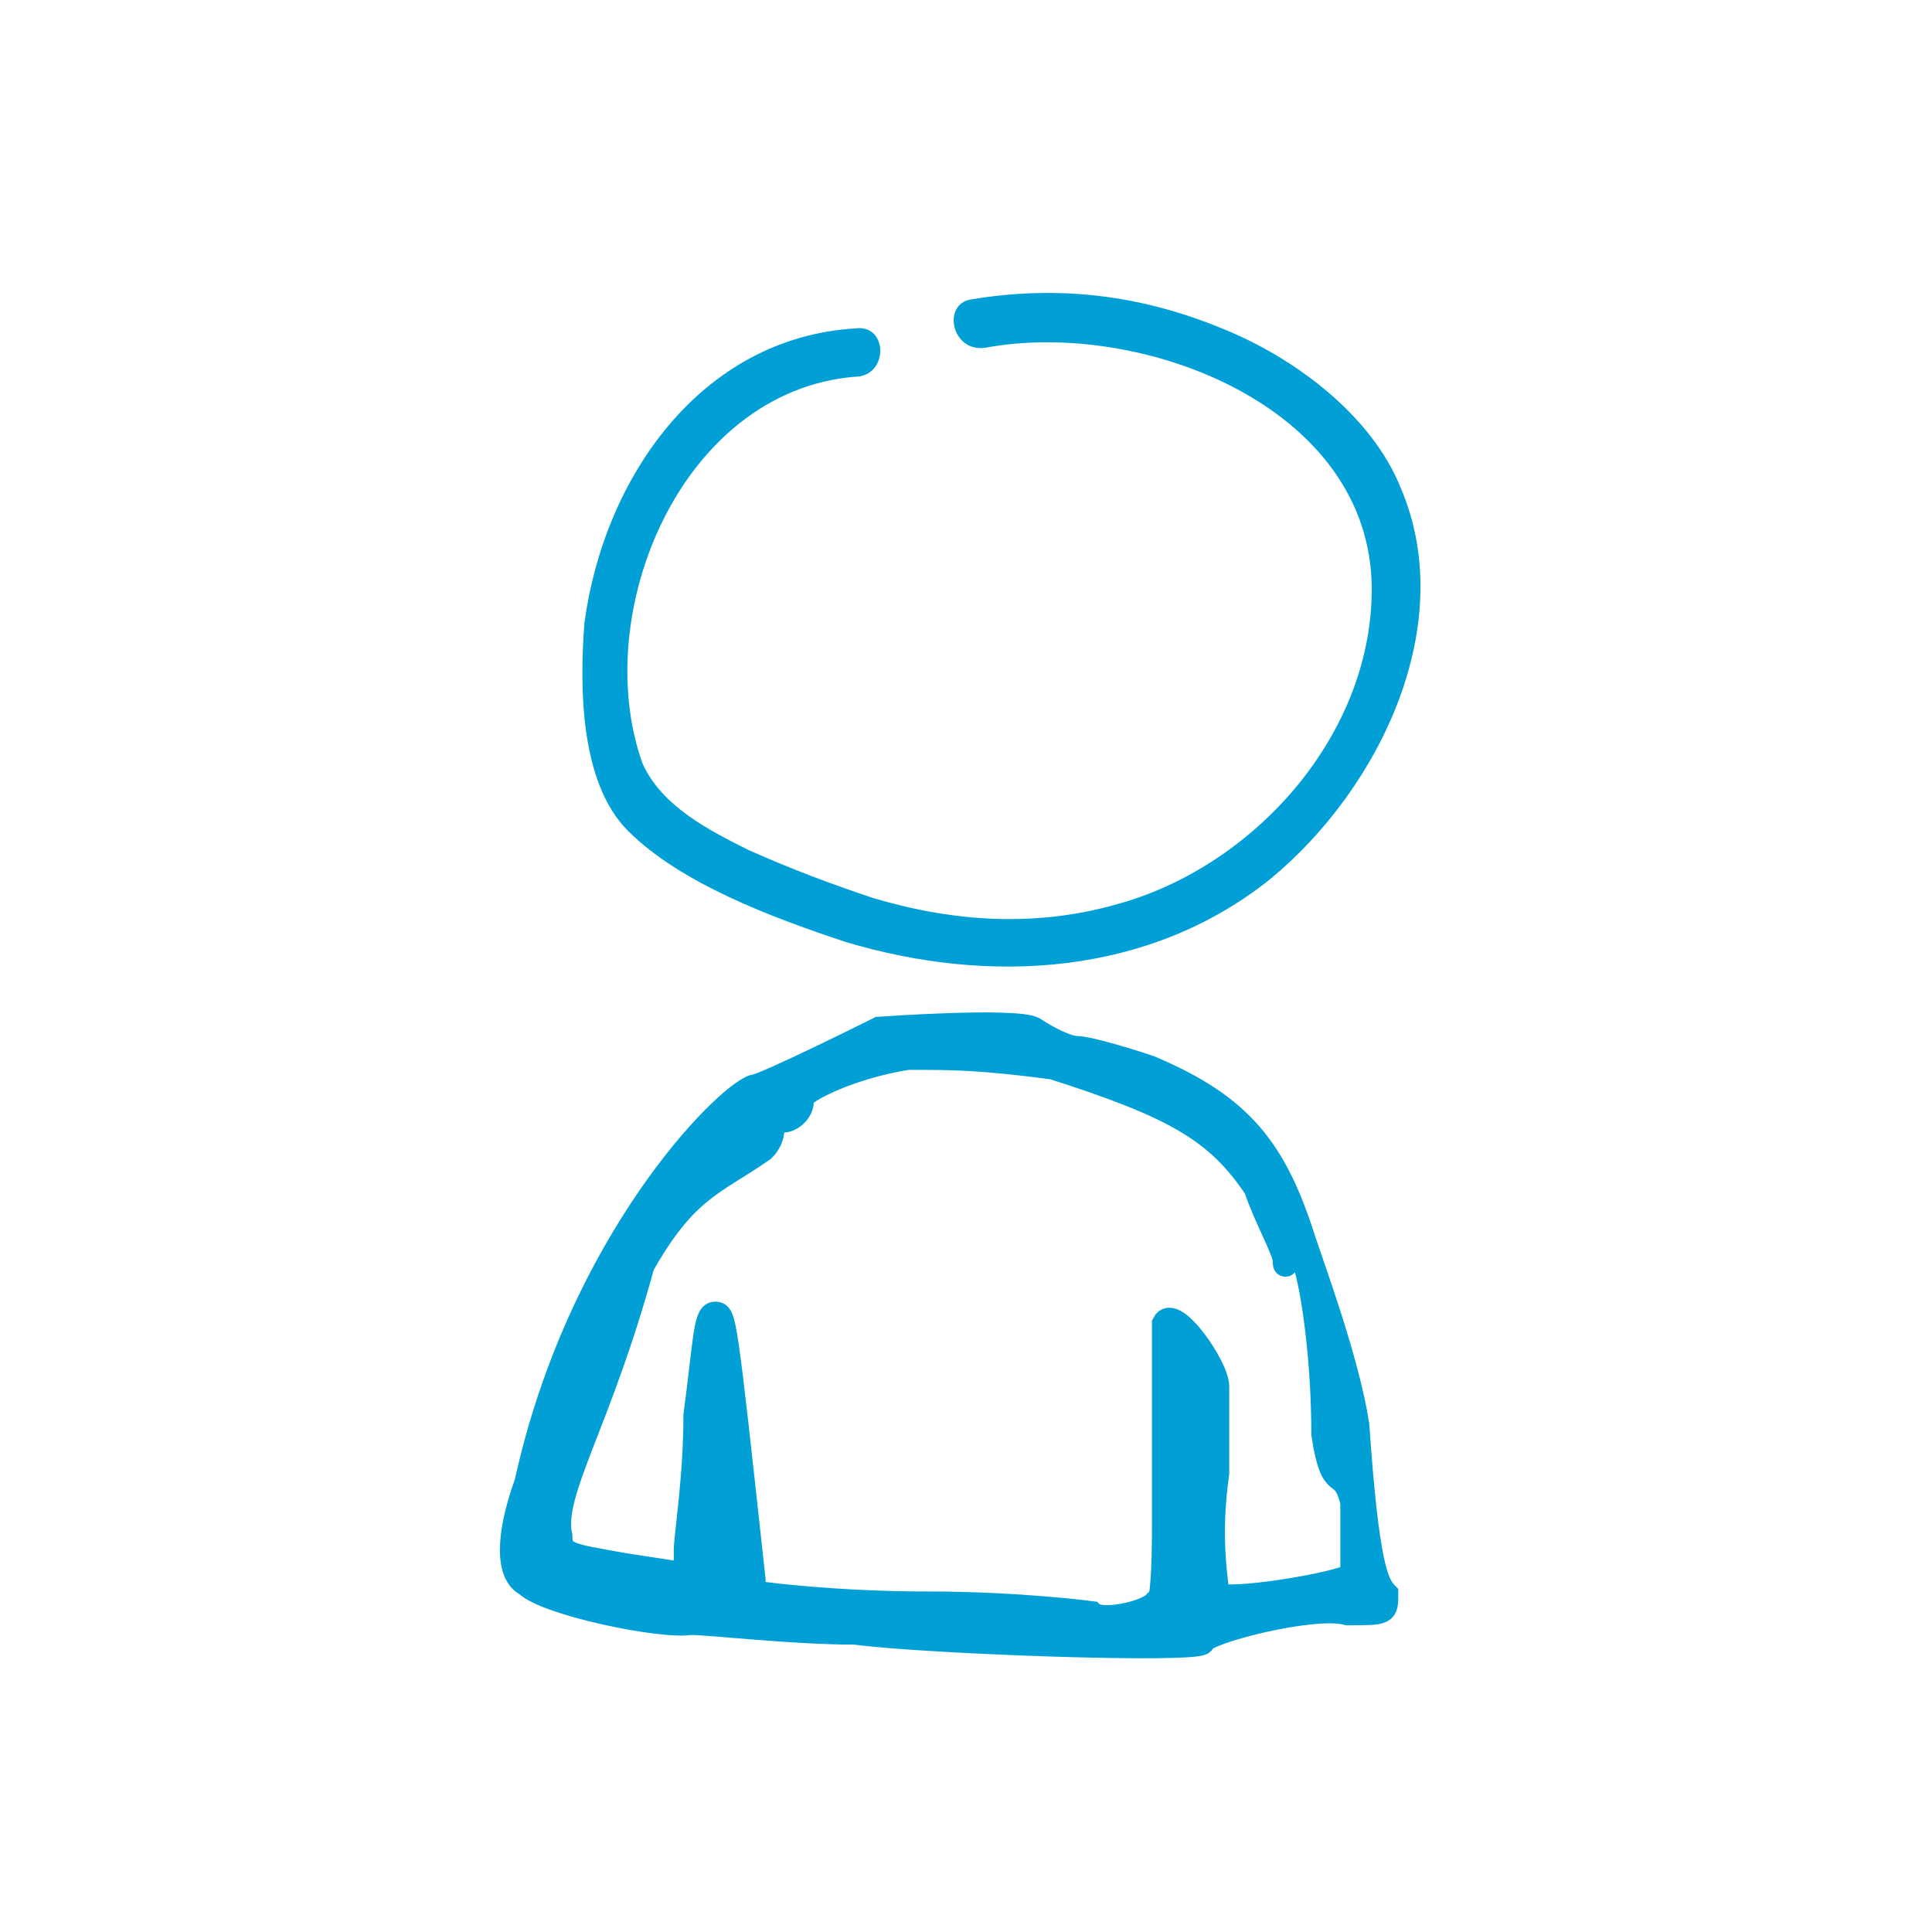
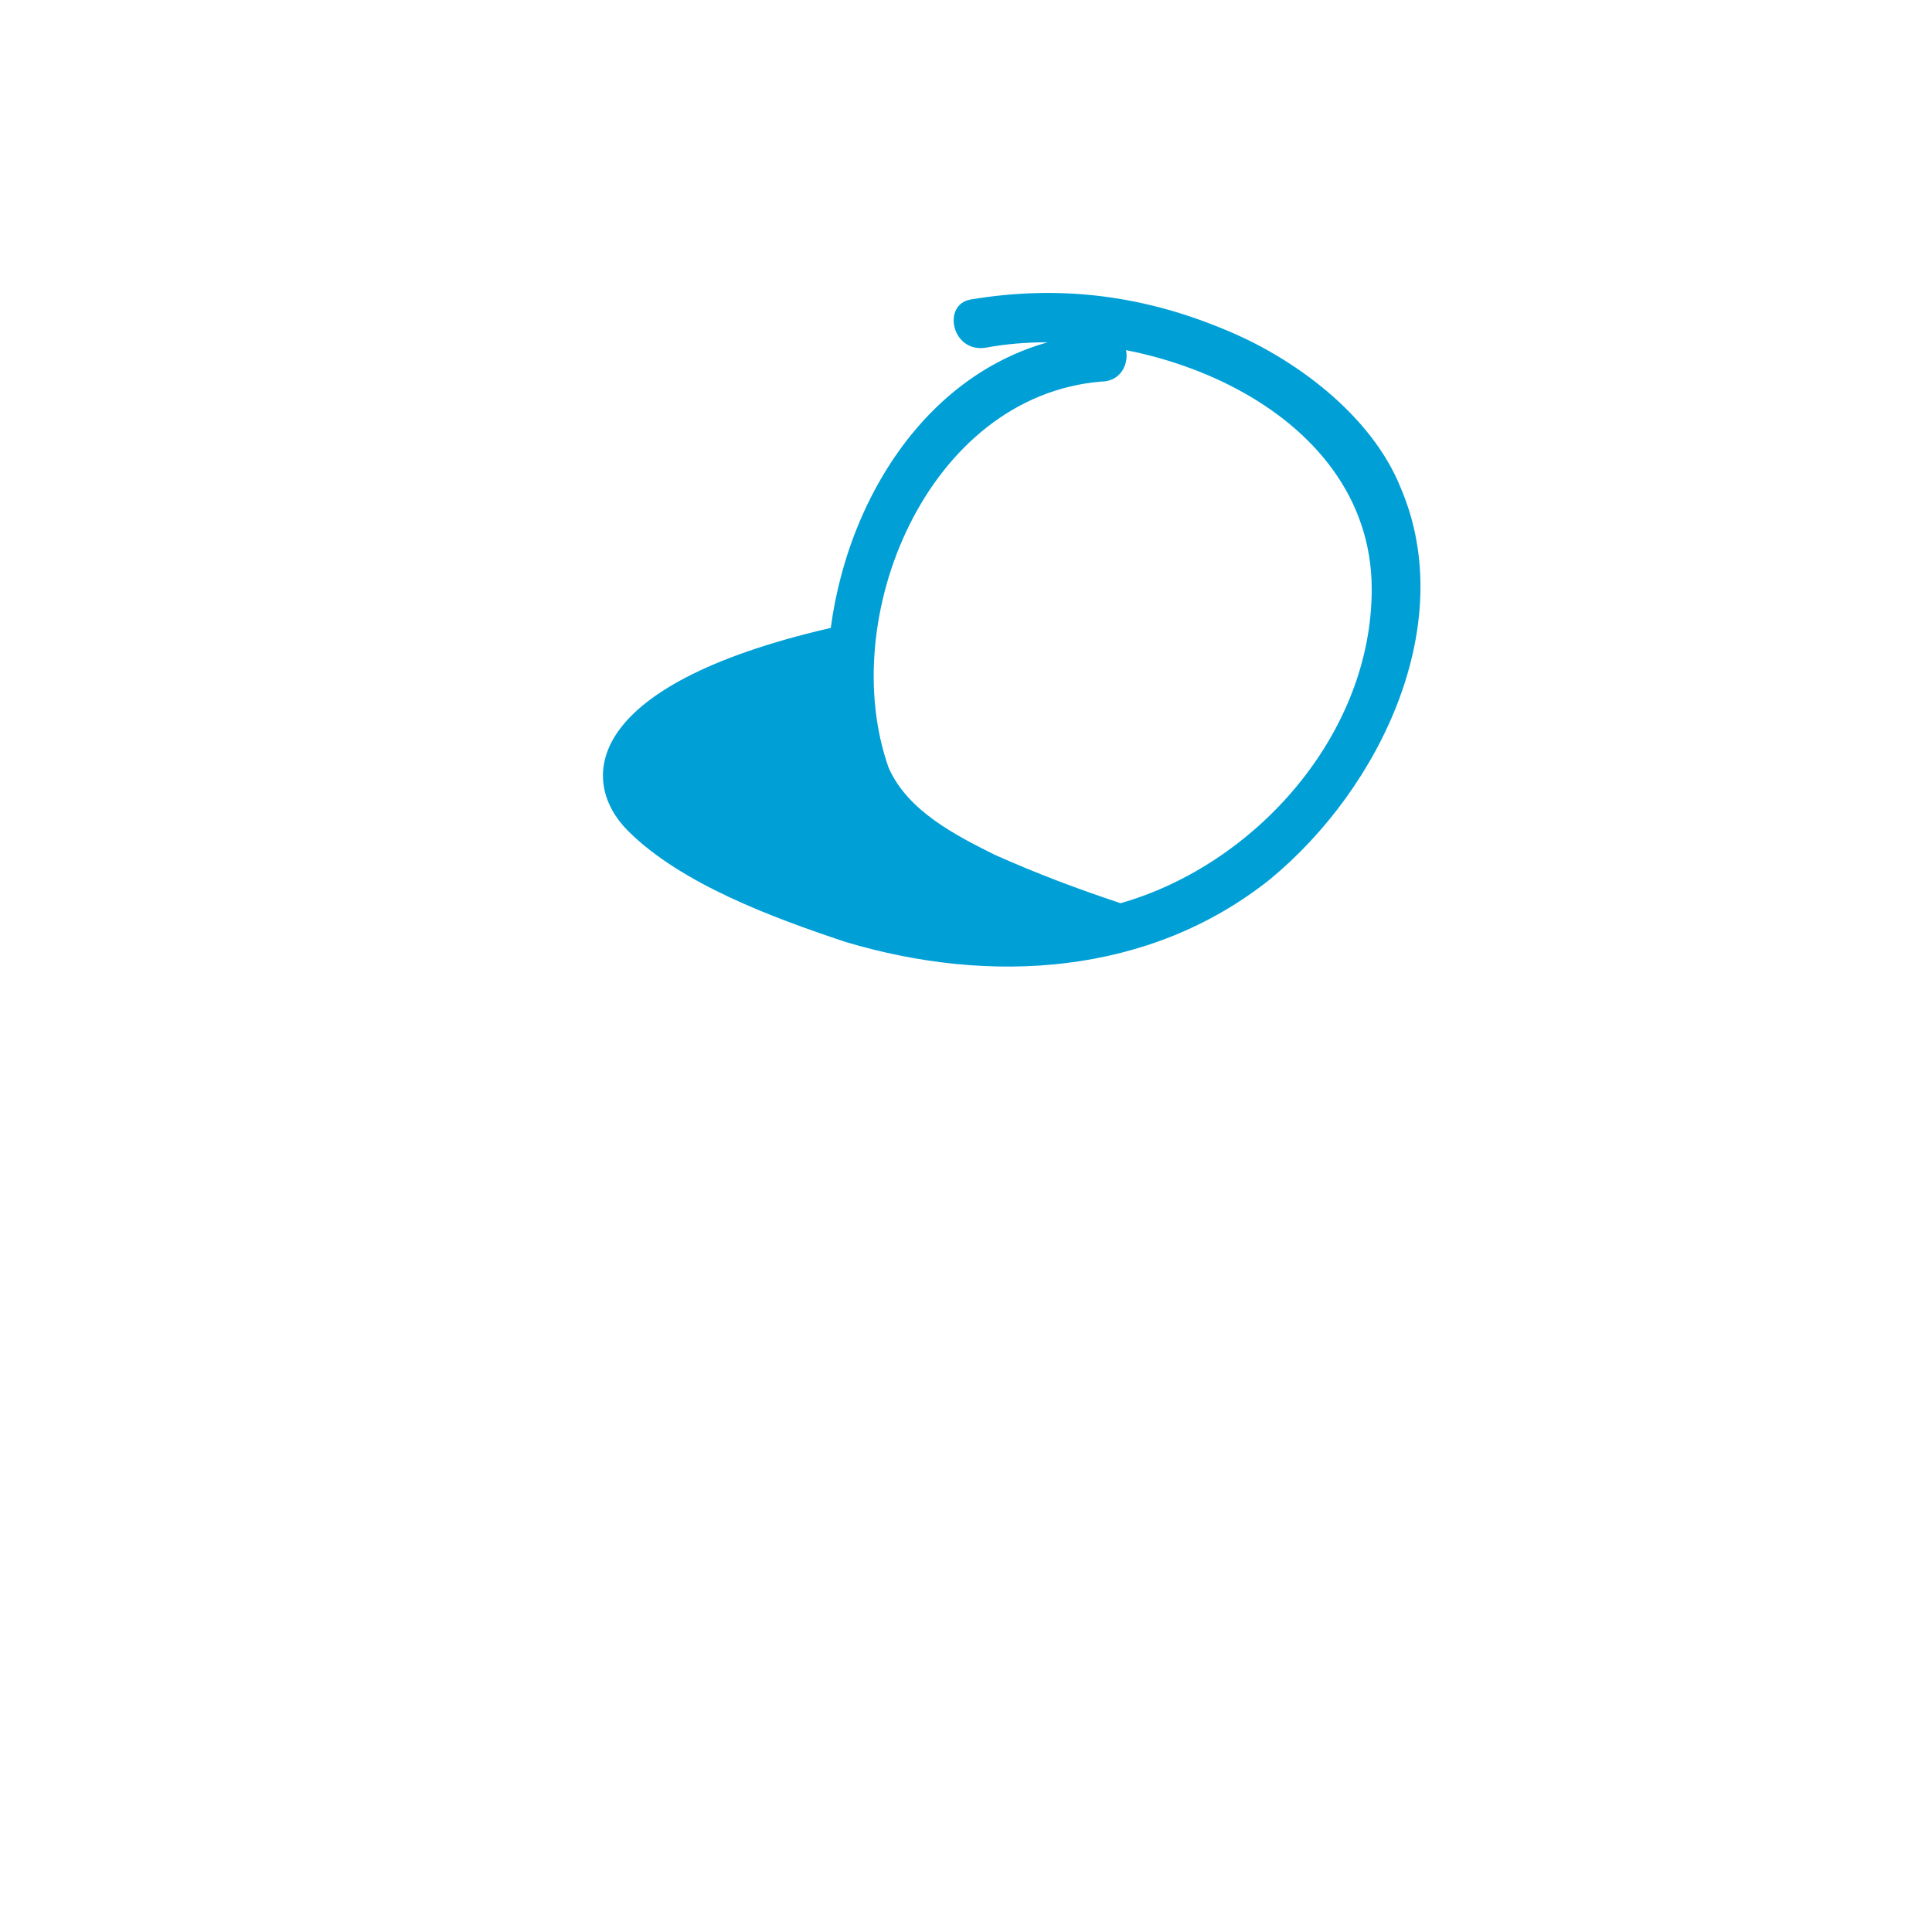
<svg xmlns="http://www.w3.org/2000/svg" version="1.1" id="Calque_1" x="0px" y="0px" viewBox="0 0 40 40" style="enable-background:new 0 0 40 40;" xml:space="preserve">
  <style type="text/css">
	.st0{fill:#00A0D7;}
	.st1{fill:#00A0D7;stroke:#00A0D7;stroke-width:0.5;stroke-miterlimit:10;}
</style>
  <g>
    <g>
      <g>
        <g>
          <g>
-             <path class="st0" d="M29,10.1c-0.6-1.5-2.2-2.7-3.7-3.3c-1.7-0.7-3.4-0.9-5.2-0.6c-0.6,0.1-0.4,1.1,0.3,1c3.2-0.6,8,1.2,8,5       c0,3-2.4,5.7-5.2,6.5c-1.7,0.5-3.4,0.4-5.1-0.1c-0.9-0.3-1.7-0.6-2.6-1c-0.8-0.4-1.8-0.9-2.2-1.8c-1.1-3.1,0.8-7.7,4.4-8       c0.7,0,0.7-1.1,0-1c-3.2,0.2-5.2,3.1-5.6,6.1C12,14.2,12,16.2,13,17.2c1.1,1.1,3,1.8,4.5,2.3c3,0.9,6.3,0.7,8.8-1.3       C28.6,16.3,30.2,12.9,29,10.1" />
+             <path class="st0" d="M29,10.1c-0.6-1.5-2.2-2.7-3.7-3.3c-1.7-0.7-3.4-0.9-5.2-0.6c-0.6,0.1-0.4,1.1,0.3,1c3.2-0.6,8,1.2,8,5       c0,3-2.4,5.7-5.2,6.5c-0.9-0.3-1.7-0.6-2.6-1c-0.8-0.4-1.8-0.9-2.2-1.8c-1.1-3.1,0.8-7.7,4.4-8       c0.7,0,0.7-1.1,0-1c-3.2,0.2-5.2,3.1-5.6,6.1C12,14.2,12,16.2,13,17.2c1.1,1.1,3,1.8,4.5,2.3c3,0.9,6.3,0.7,8.8-1.3       C28.6,16.3,30.2,12.9,29,10.1" />
          </g>
        </g>
      </g>
    </g>
    <g>
-       <path class="st1" d="M15.6,22.5c-0.6,0.2-3.6,3.2-4.7,8.2c-0.4,1.1-0.4,1.9,0,2.1c0.4,0.4,2.8,0.9,3.4,0.8c0.4,0,2.1,0.2,3.4,0.2    c1.5,0.2,7.2,0.4,7.2,0.2c0-0.2,2.3-0.8,3-0.6c0.8,0,0.8,0,0.8-0.4c-0.2-0.2-0.4-0.6-0.6-3.5c-0.2-1.3-0.9-3.2-1.1-3.8    c-0.6-1.9-1.3-2.8-3.2-3.6c-0.6-0.2-1.3-0.4-1.5-0.4c-0.2,0-0.6-0.2-0.9-0.4c-0.4-0.2-3.2,0-3.2,0S15.8,22.5,15.6,22.5z     M18.8,21.9c0.9,0,1.5,0,3,0.2c2.5,0.8,3.4,1.3,4.2,2.5c0.2,0.6,0.6,1.3,0.6,1.5c0,0.4,0.2-0.8,0.4,0c0.2,0.6,0.4,2.1,0.4,3.6    c0.2,1.3,0.4,0.6,0.6,1.4c0,0.8,0,1.5,0,1.5c-0.2,0.2-2.7,0.6-2.8,0.4c0-0.2-0.2-1.1,0-2.5v-1.8c0-0.4-0.9-1.7-1.1-1.3    c0,0,0,1.9,0,4.2c0,2.1-0.2,1.6-0.2,1.6c-0.2,0.2-1.1,0.4-1.3,0.2c0,0-1.5-0.2-3.4-0.2c-1.9,0-3.4-0.2-3.4-0.2s-0.2,1.3-0.2-0.3    c-0.6-5.5-0.6-5.5-0.8-5.5c-0.2,0-0.2,0.6-0.4,2.1c0,1.3-0.2,2.5-0.2,2.8v0.5l-1.3-0.2c-1.1-0.2-1.3-0.2-1.3-0.6    c-0.2-0.9,0.8-2.3,1.7-5.6c0.9-1.6,1.5-1.7,2.5-2.4c0.2-0.2,0.2-0.4,0.2-0.6c0,0,0,0,0.2,0s0.4-0.2,0.4-0.4    C16.4,22.7,17.5,22.1,18.8,21.9z" />
-     </g>
+       </g>
  </g>
</svg>